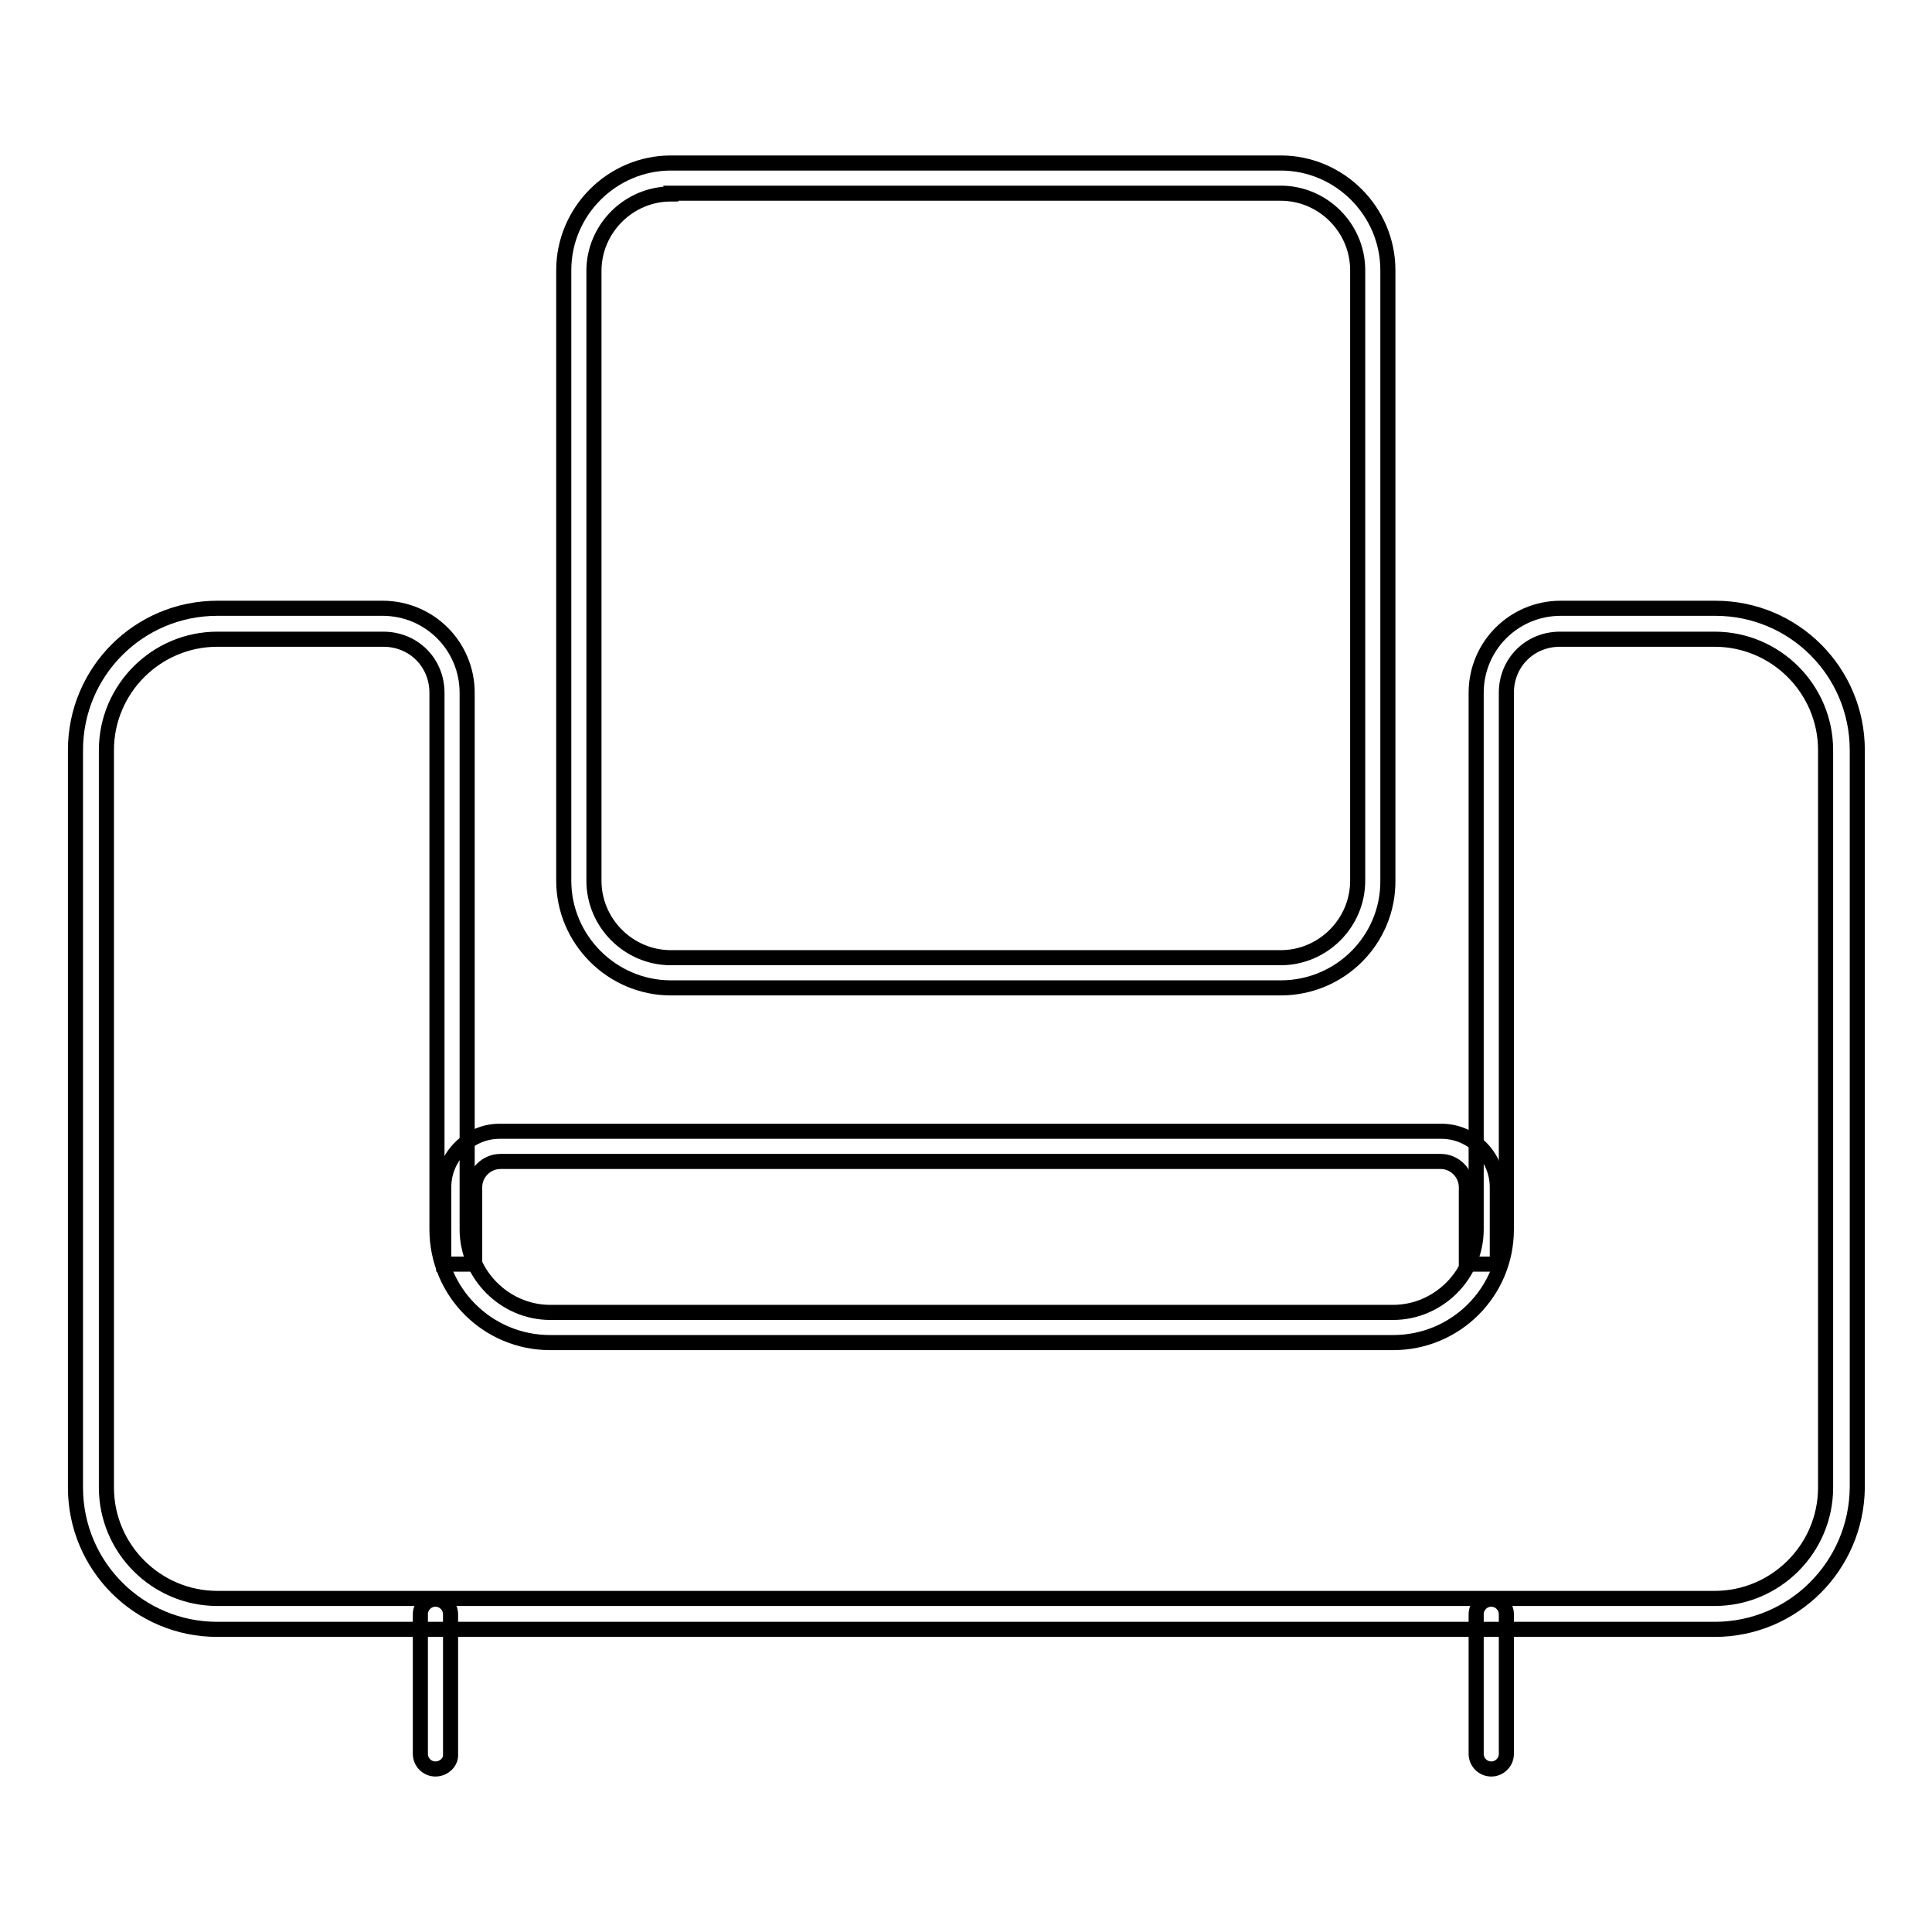
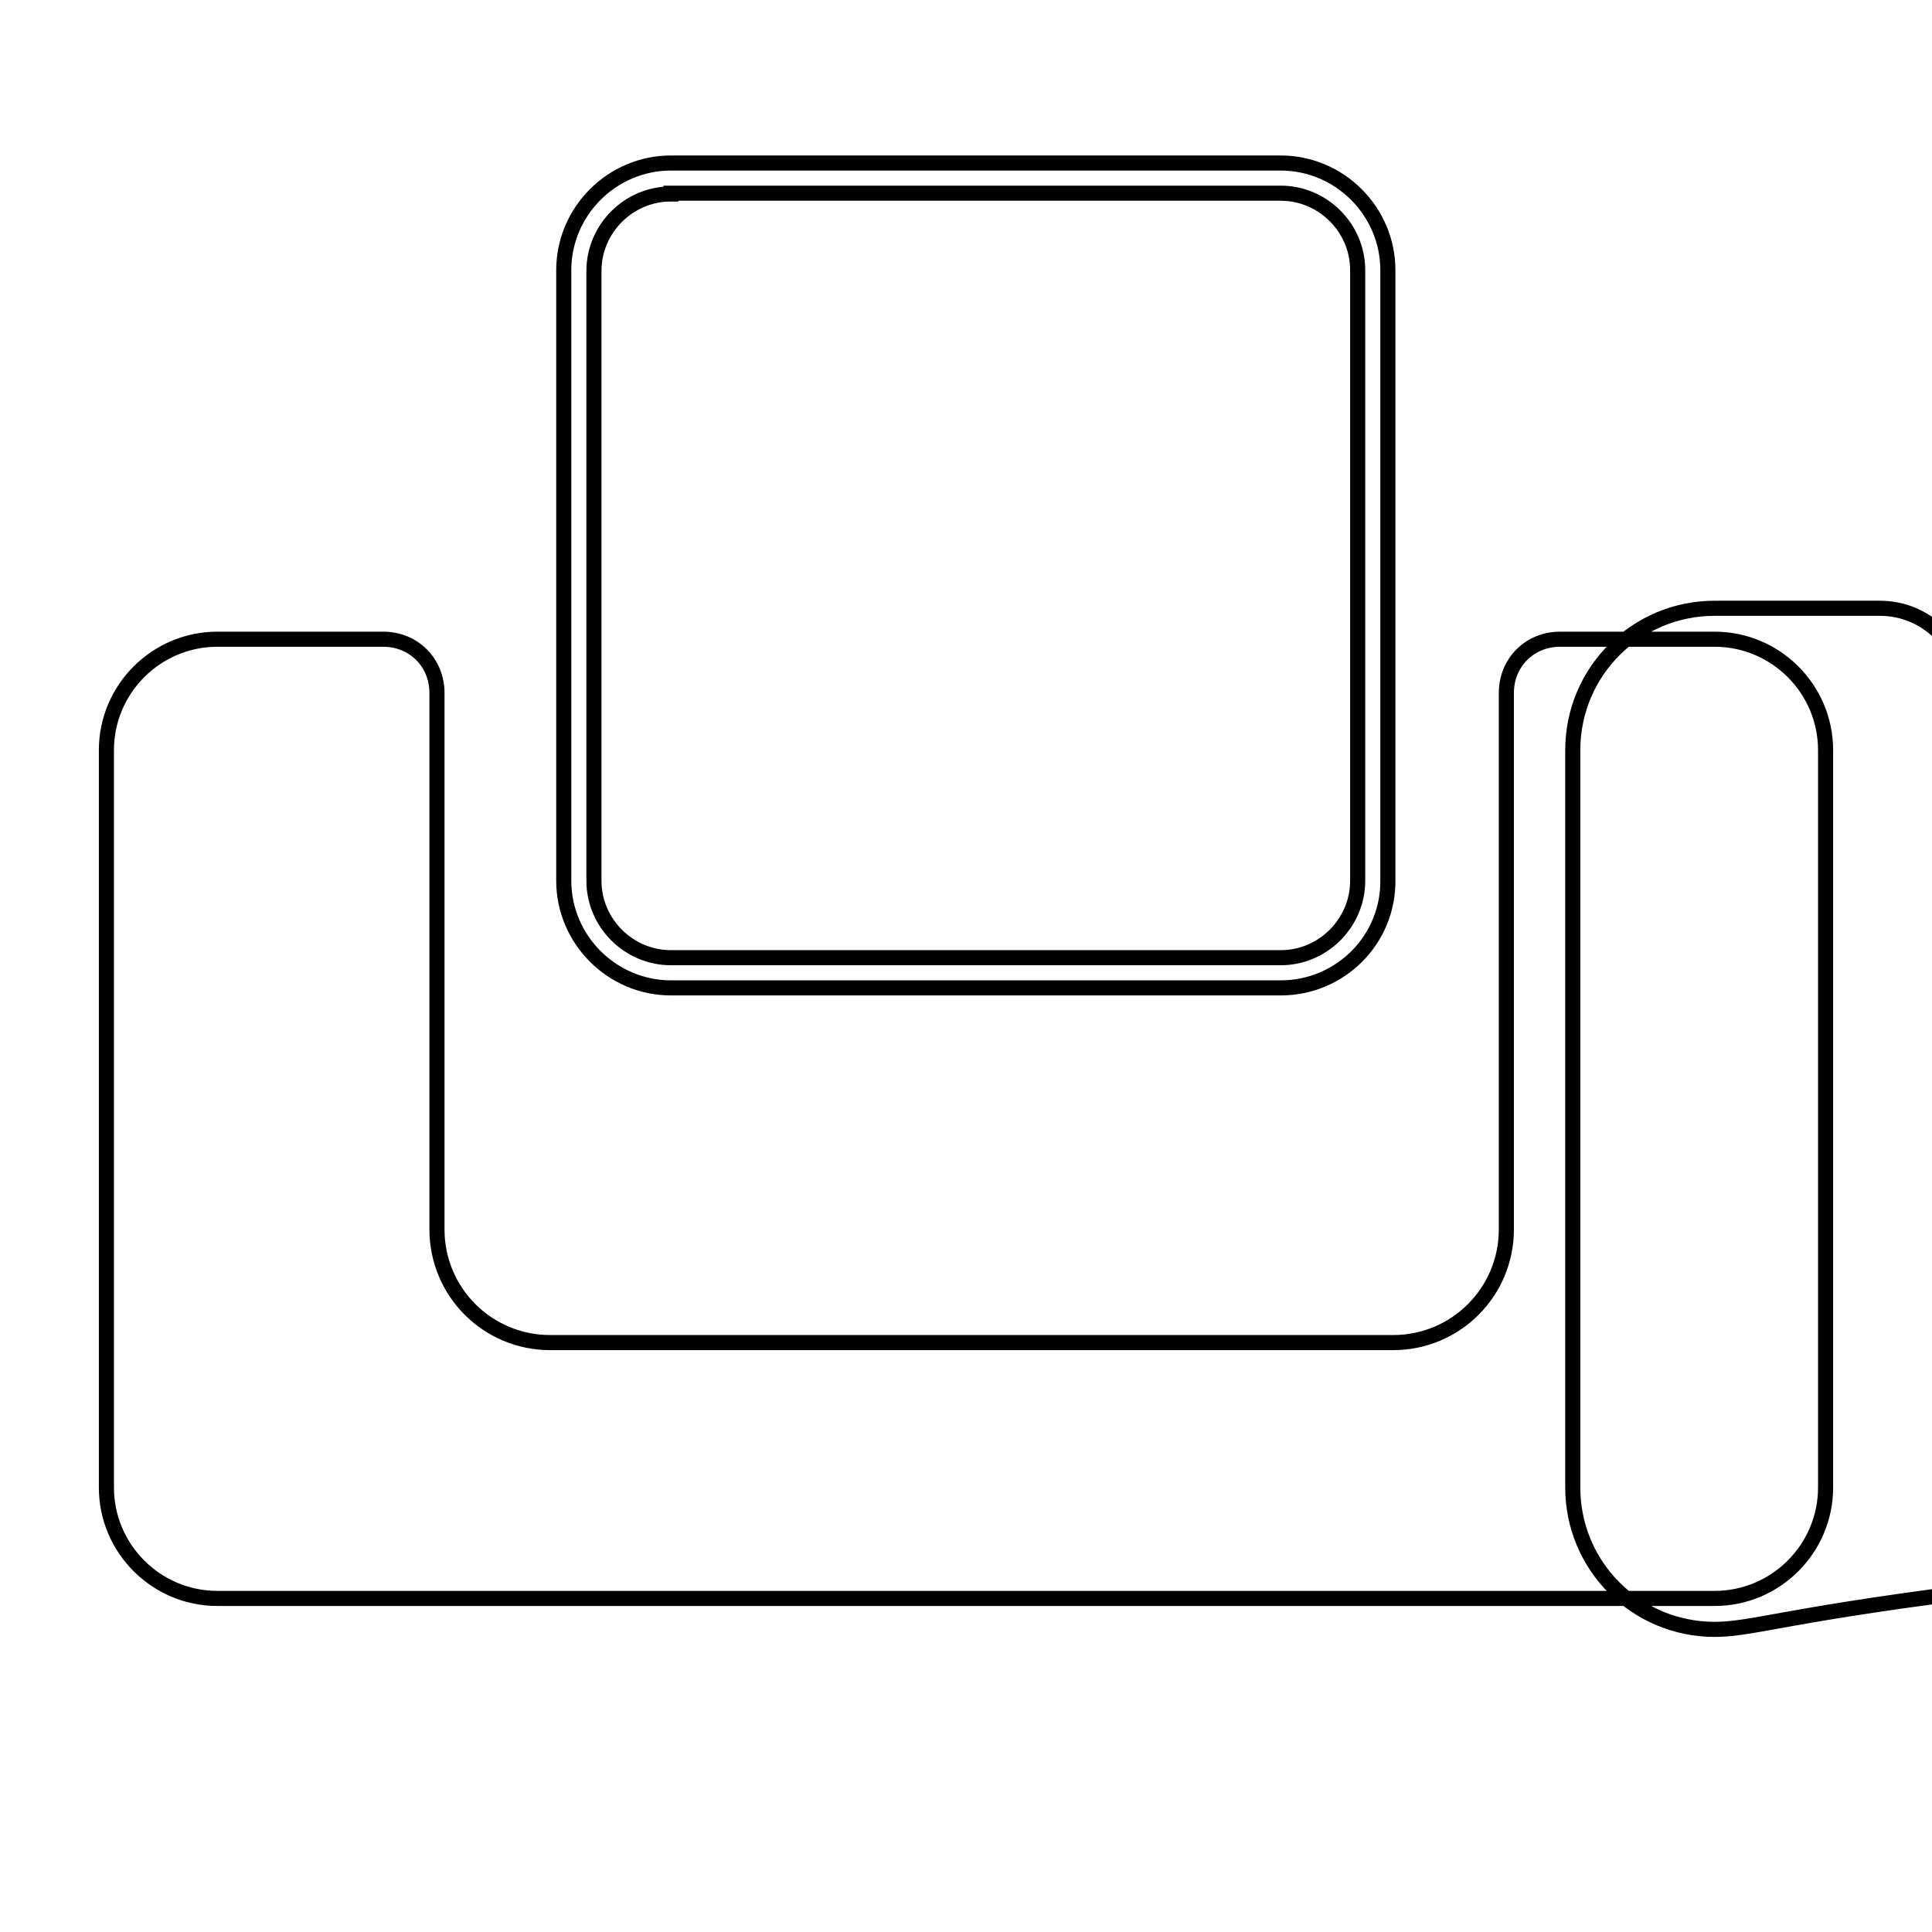
<svg xmlns="http://www.w3.org/2000/svg" version="1.1" x="0px" y="0px" viewBox="0 0 256 256" enable-background="new 0 0 256 256" xml:space="preserve">
  <g>
    <path stroke-width="2" fill-opacity="0" stroke="#000000" d="M169.7,130.9H88.9c-7.8,0-14.2-6.4-14.2-14.2V35.8c0-7.8,6.4-14.2,14.2-14.2h80.8c7.8,0,14.2,6.4,14.2,14.2 v80.8C184,124.5,177.6,130.9,169.7,130.9L169.7,130.9z M88.9,25.7c-5.6,0-10.2,4.6-10.2,10.2v80.8c0,5.6,4.6,10.2,10.2,10.2h80.8 c5.6,0,10.2-4.6,10.2-10.2V35.8c0-5.6-4.6-10.2-10.2-10.2H88.9z" />
-     <path stroke-width="2" fill-opacity="0" stroke="#000000" d="M227.2,215.9H28.8c-10.4,0-18.8-8.4-18.8-18.8V99.4c0-10.4,8.4-18.8,18.8-18.8h21.9c6.2,0,11.2,5,11.2,11.2 v71.1c0,6,5,11,11,11h111.7c6,0,11-5,11-11V91.8c0-6.2,5-11.2,11.2-11.2h20.5c10.4,0,18.8,8.4,18.8,18.8v97.7 C246,207.5,237.6,215.9,227.2,215.9L227.2,215.9z M28.8,84.7c-8.1,0-14.7,6.6-14.7,14.7v97.7c0,8.1,6.6,14.7,14.7,14.7h198.4 c8.1,0,14.7-6.6,14.7-14.7V99.4c0-8.1-6.6-14.7-14.7-14.7h-20.5c-4,0-7.1,3.1-7.1,7.1v71.1c0,8.3-6.7,15-15,15H72.9 c-8.3,0-15-6.7-15-15V91.8c0-4-3.1-7.1-7.1-7.1H28.8z" />
-     <path stroke-width="2" fill-opacity="0" stroke="#000000" d="M198.4,167.5h-4.1v-10.2c0-1.8-1.5-3.4-3.4-3.4H66.3c-1.8,0-3.4,1.5-3.4,3.4v10.2h-4.1v-10.2 c0-4.1,3.4-7.4,7.4-7.4H191c4.1,0,7.4,3.4,7.4,7.4V167.5z M57.7,234.4c-1.1,0-2-0.9-2-2v-18.5c0-1.1,0.9-2,2-2c1.1,0,2,0.9,2,2 v18.5C59.8,233.5,58.8,234.4,57.7,234.4z M197.6,234.4c-1.1,0-2-0.9-2-2v-18.5c0-1.1,0.9-2,2-2s2,0.9,2,2v18.5 C199.6,233.5,198.7,234.4,197.6,234.4z" />
+     <path stroke-width="2" fill-opacity="0" stroke="#000000" d="M227.2,215.9c-10.4,0-18.8-8.4-18.8-18.8V99.4c0-10.4,8.4-18.8,18.8-18.8h21.9c6.2,0,11.2,5,11.2,11.2 v71.1c0,6,5,11,11,11h111.7c6,0,11-5,11-11V91.8c0-6.2,5-11.2,11.2-11.2h20.5c10.4,0,18.8,8.4,18.8,18.8v97.7 C246,207.5,237.6,215.9,227.2,215.9L227.2,215.9z M28.8,84.7c-8.1,0-14.7,6.6-14.7,14.7v97.7c0,8.1,6.6,14.7,14.7,14.7h198.4 c8.1,0,14.7-6.6,14.7-14.7V99.4c0-8.1-6.6-14.7-14.7-14.7h-20.5c-4,0-7.1,3.1-7.1,7.1v71.1c0,8.3-6.7,15-15,15H72.9 c-8.3,0-15-6.7-15-15V91.8c0-4-3.1-7.1-7.1-7.1H28.8z" />
  </g>
</svg>